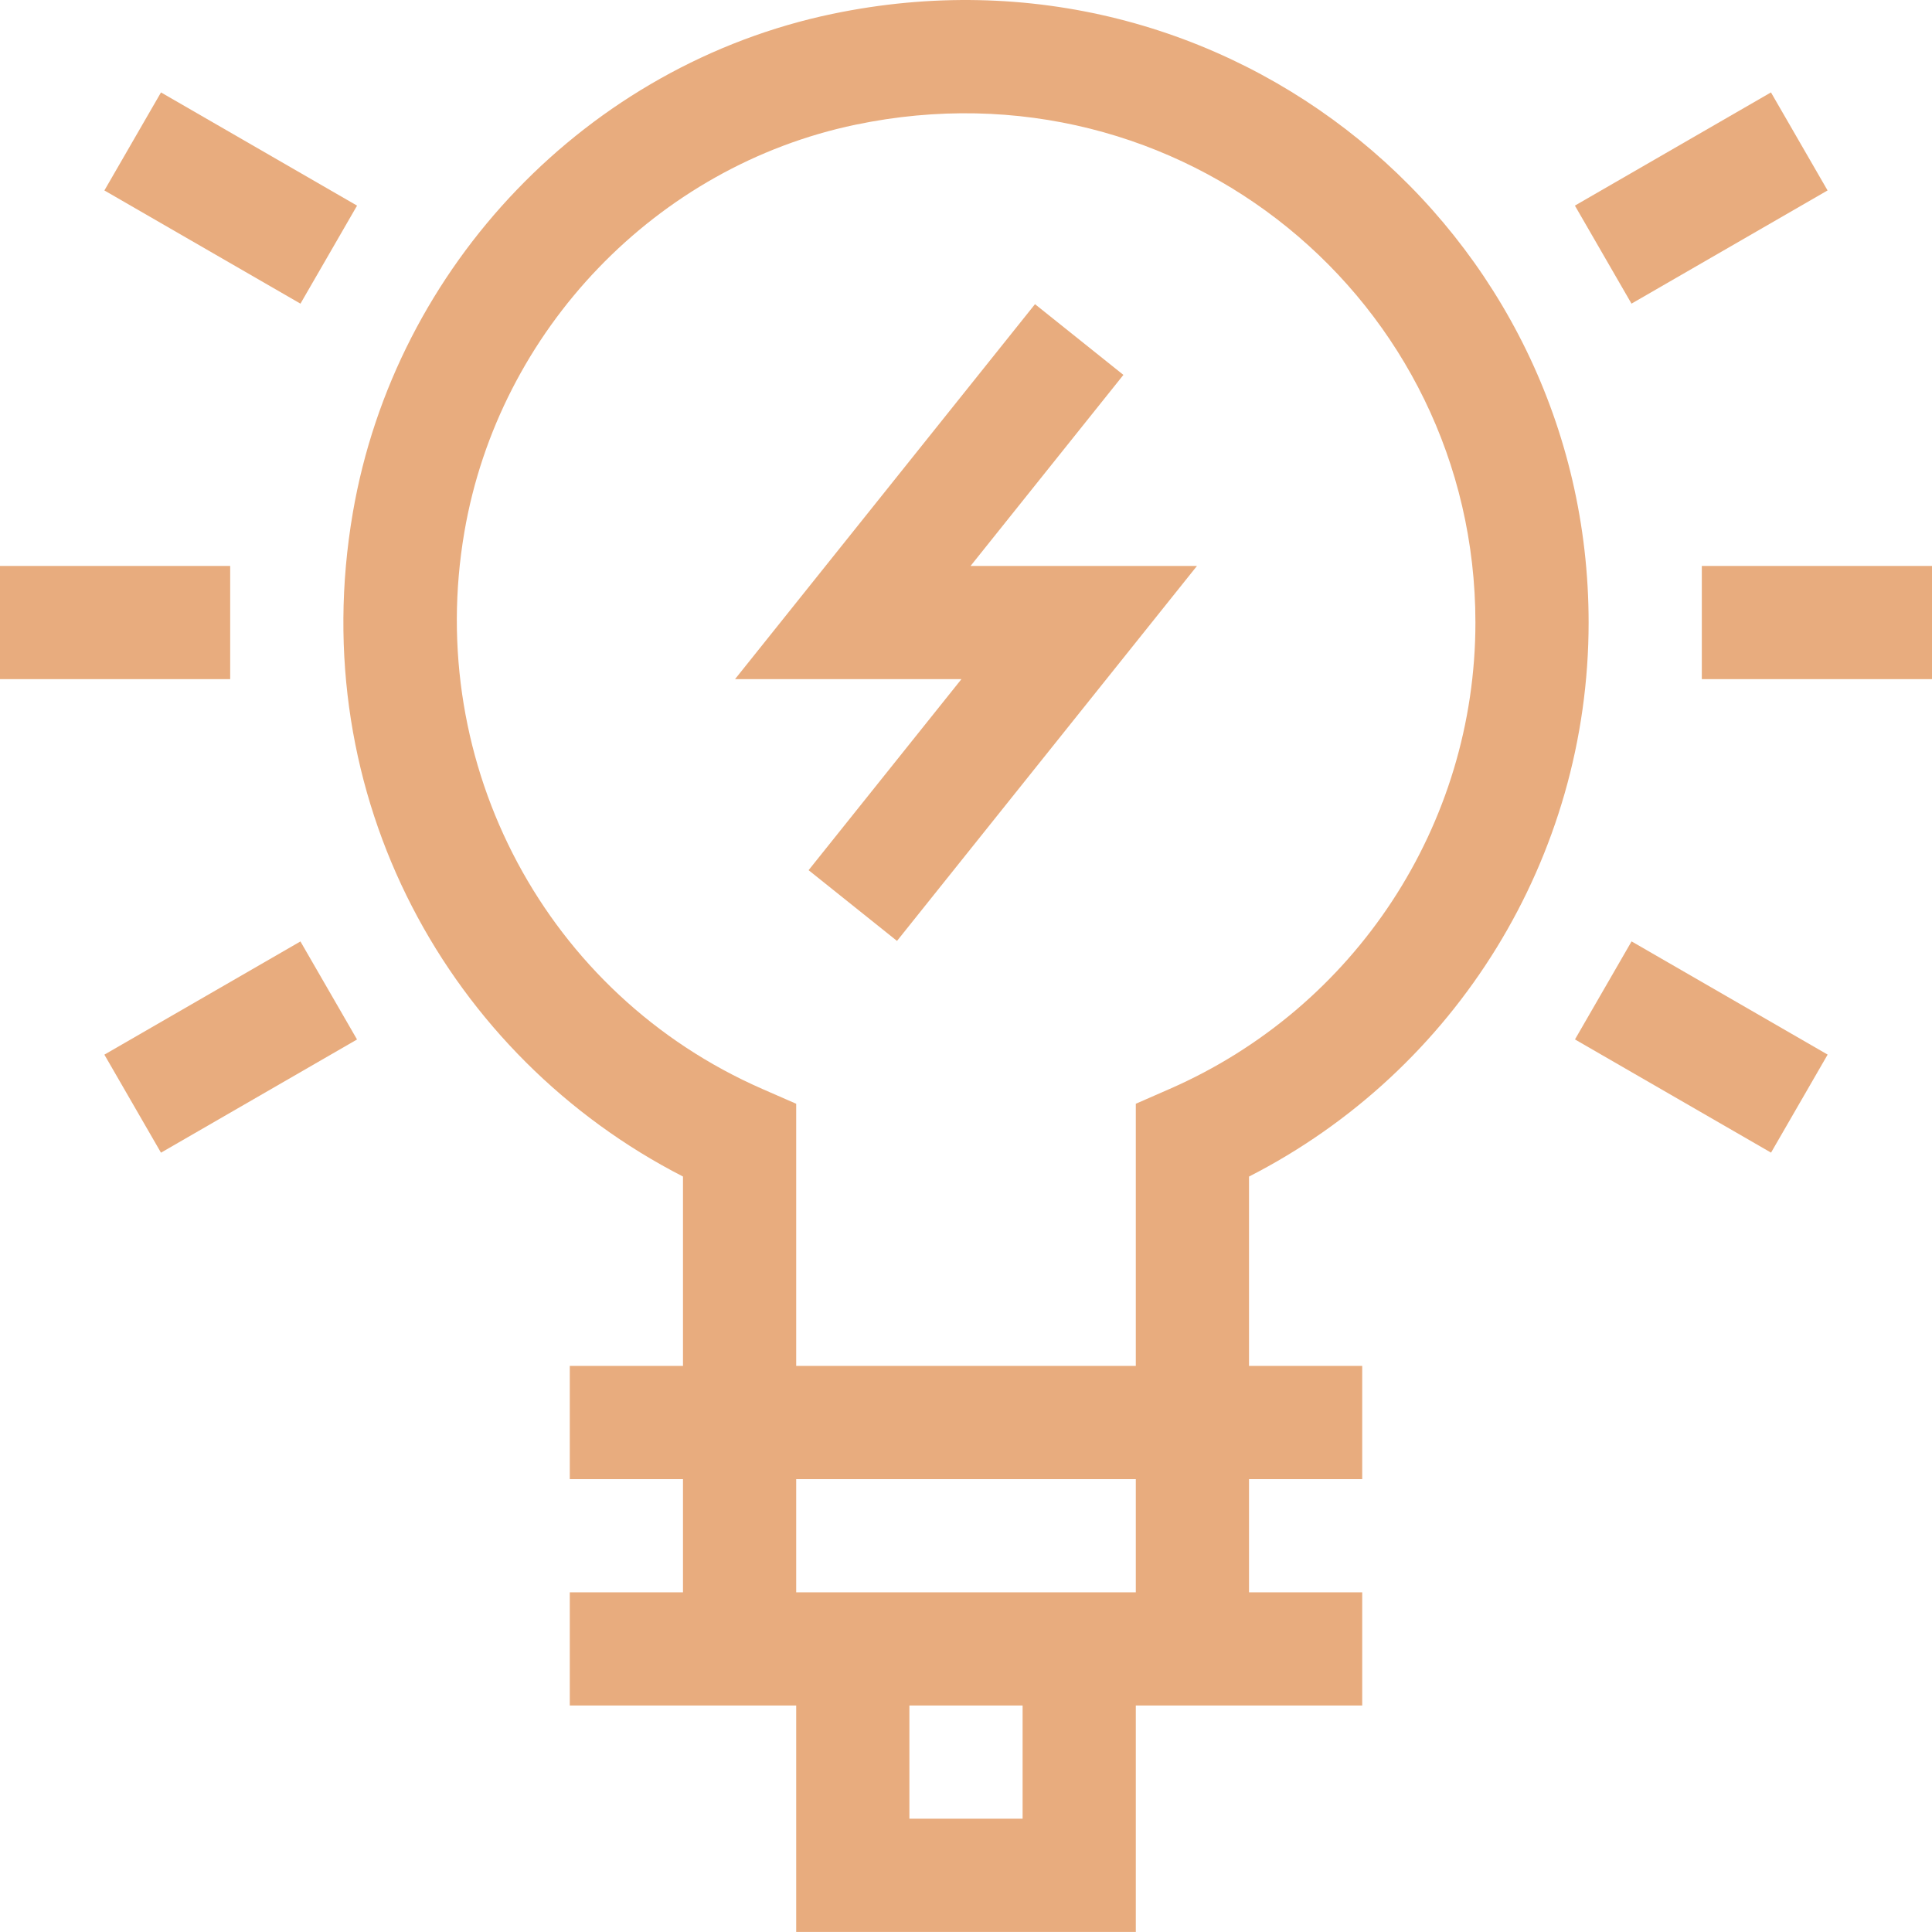
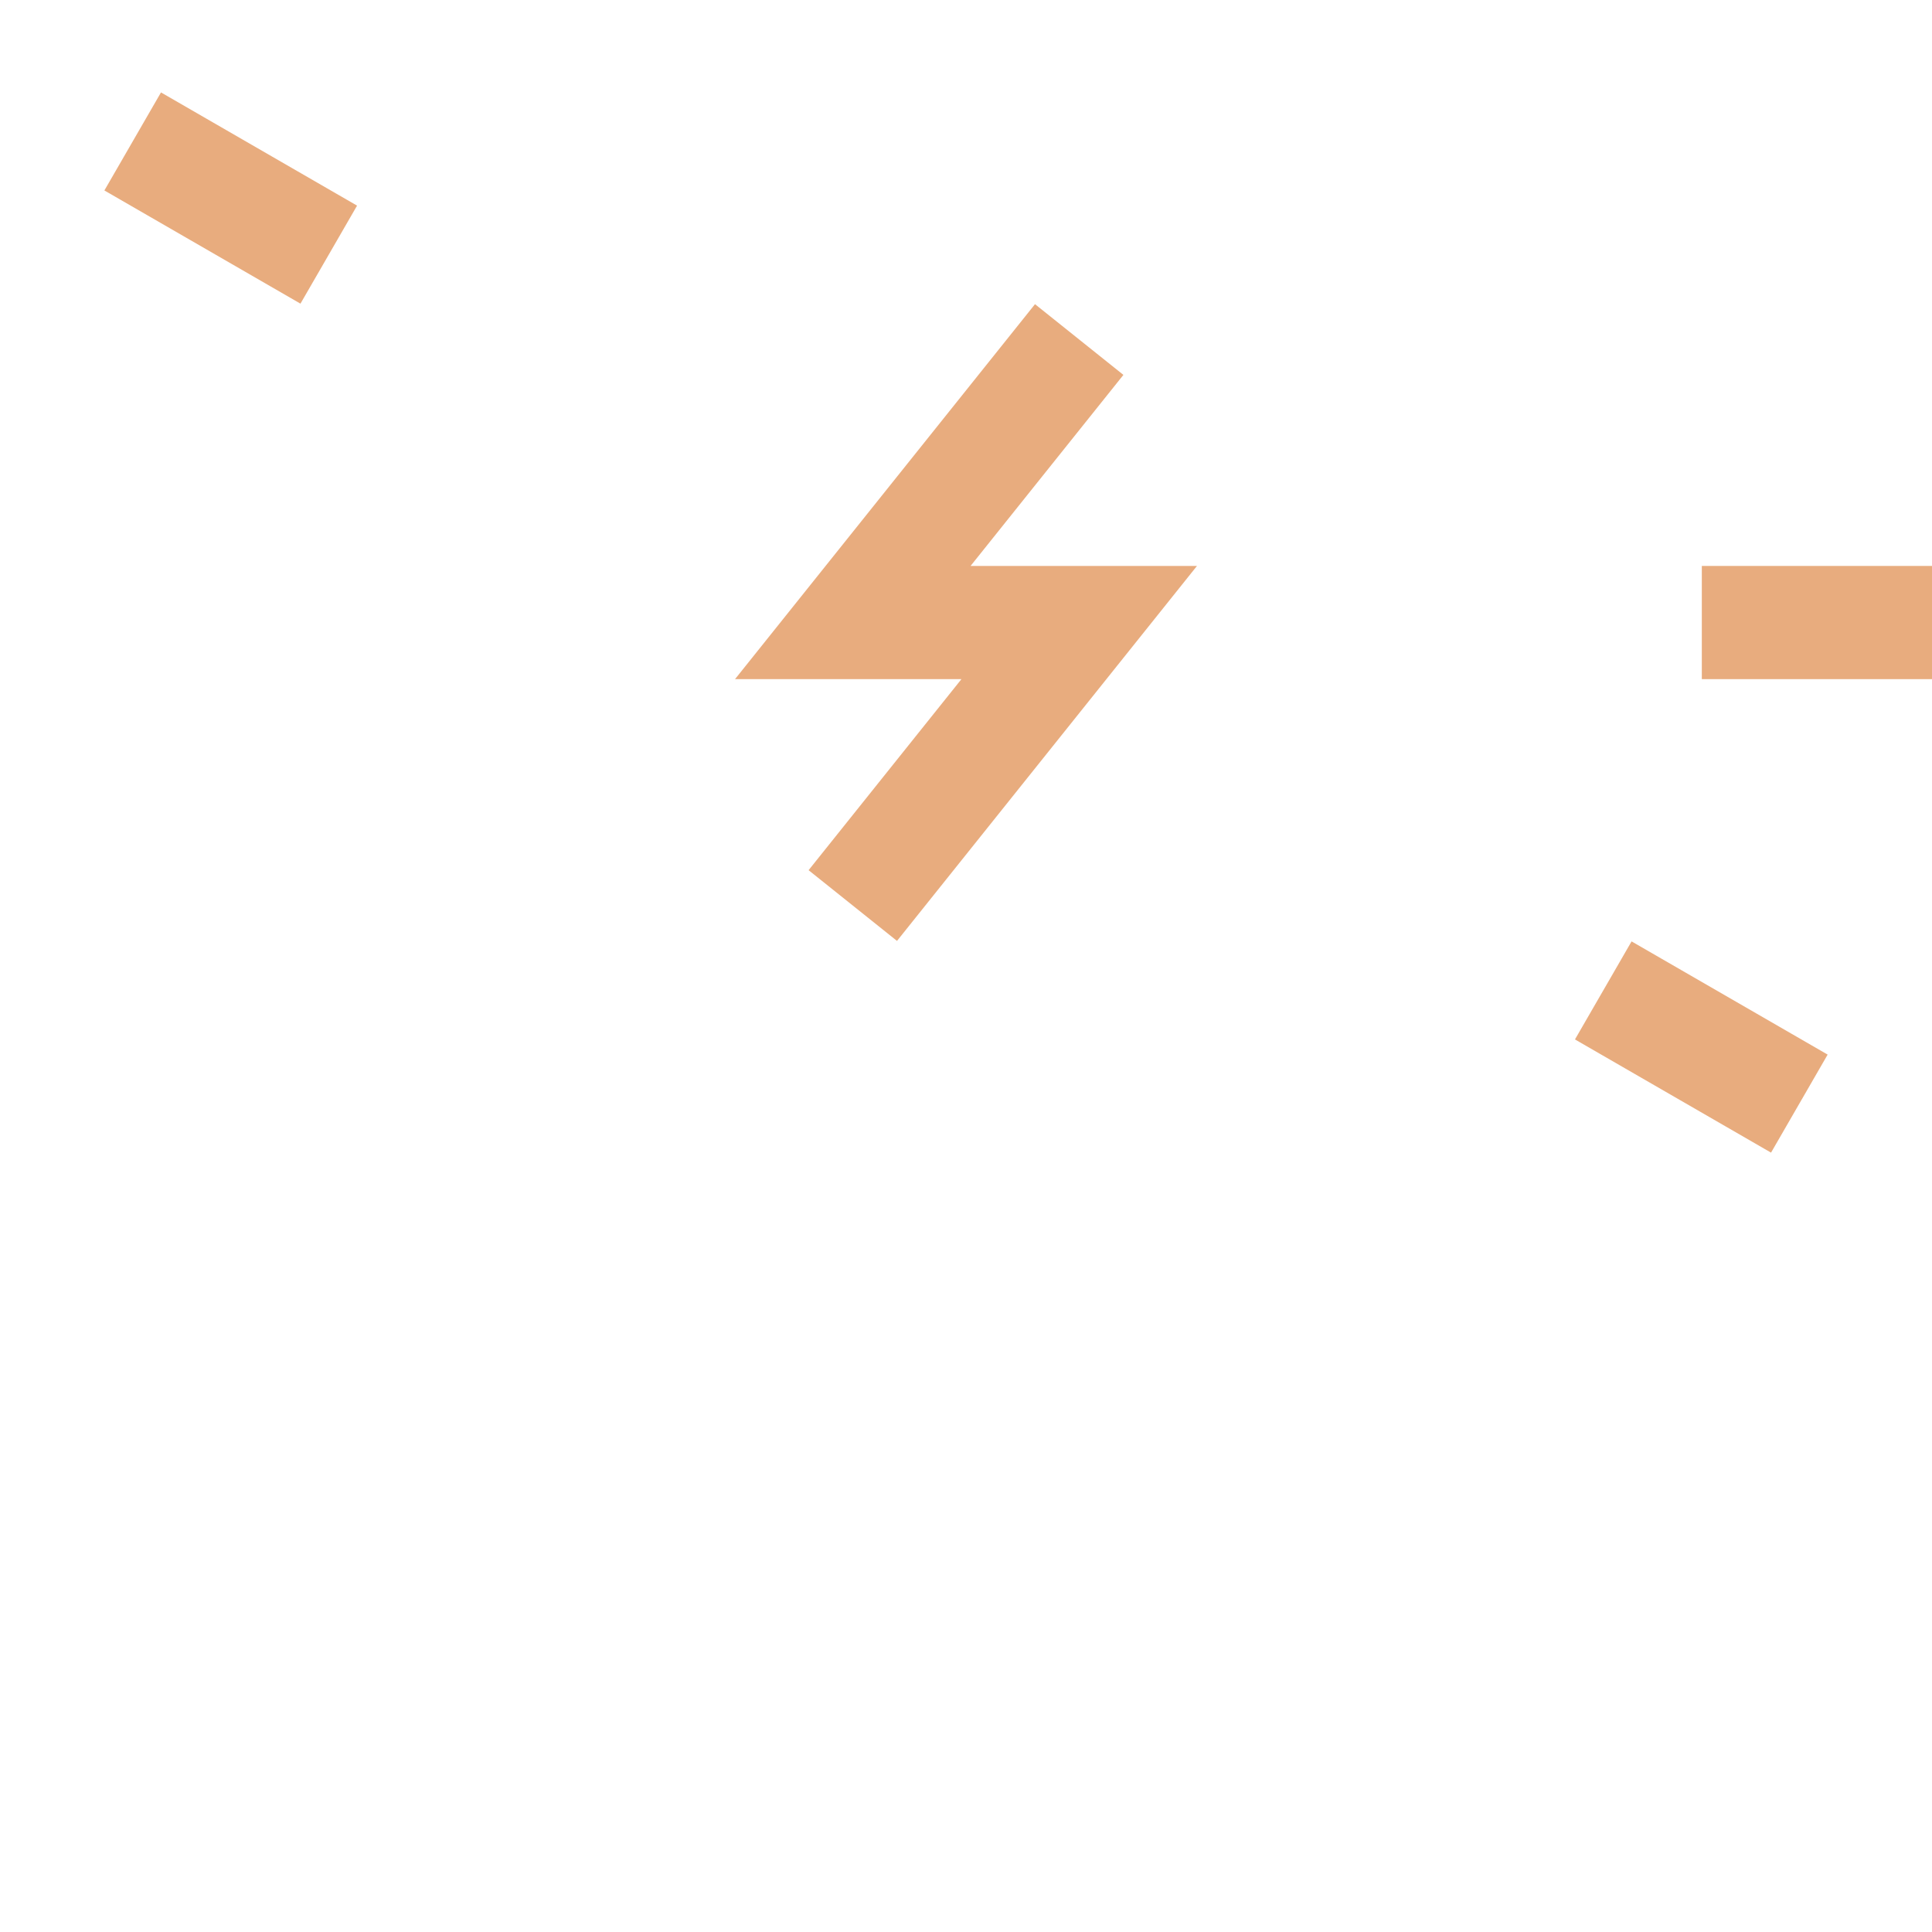
<svg xmlns="http://www.w3.org/2000/svg" height="512px" viewBox="0 0 512 512" width="512px">
  <g>
    <path d="m451 149.98h61v30h-61zm0 0" data-original="#000000" class="active-path" data-old_color="#000000" fill="#E8AC7E" />
-     <path d="m0 149.98h61v30h-61zm0 0" data-original="#000000" class="active-path" data-old_color="#000000" fill="#E8AC7E" />
    <path d="m484.344 279.48-15 25.98-51.961-30 15-25.98zm0 0" data-original="#000000" class="active-path" data-old_color="#000000" fill="#E8AC7E" />
    <path d="m79.625 80.473-51.961-30 15-25.98 51.961 30zm0 0" data-original="#000000" class="active-path" data-old_color="#000000" fill="#E8AC7E" />
-     <path d="m417.363 54.488 51.961-30 15 25.98-51.961 30zm0 0" data-original="#000000" class="active-path" data-old_color="#000000" fill="#E8AC7E" />
-     <path d="m42.66 305.473-15-25.98 51.957-30 15 25.98zm0 0" data-original="#000000" class="active-path" data-old_color="#000000" fill="#E8AC7E" />
-     <path d="m220.594 3.68c-64.754 13.52-115.824 66.645-127.09 132.188-12.965 75.461 25.605 144.207 87.496 175.926v50.188h-30v30h30v30h-30v30h60v60h90v-60h60v-30h-30v-30h30v-30h-30v-50.18c54.988-28.09 90-84.68 90-146.82 0-103.988-95.191-183.27-200.406-161.301zm50.406 478.301h-30v-30h30zm30-60h-90v-30h90zm8.984-133.406-8.984 3.934v69.473h-90v-69.473l-8.984-3.93c-57.121-25-89.582-85.707-78.945-147.629 9.195-53.512 50.852-96.875 103.656-107.902 86.359-18.035 164.273 46.789 164.273 131.934 0 53.543-31.801 102.055-81.016 123.594zm0 0" data-original="#000000" class="active-path" data-old_color="#000000" fill="#E8AC7E" />
    <path d="m297.715 99.352-23.43-18.742-79.496 99.371h60l-40.504 50.629 23.43 18.742 79.496-99.371h-60zm0 0" data-original="#000000" class="active-path" data-old_color="#000000" fill="#E8AC7E" />
  </g>
</svg>